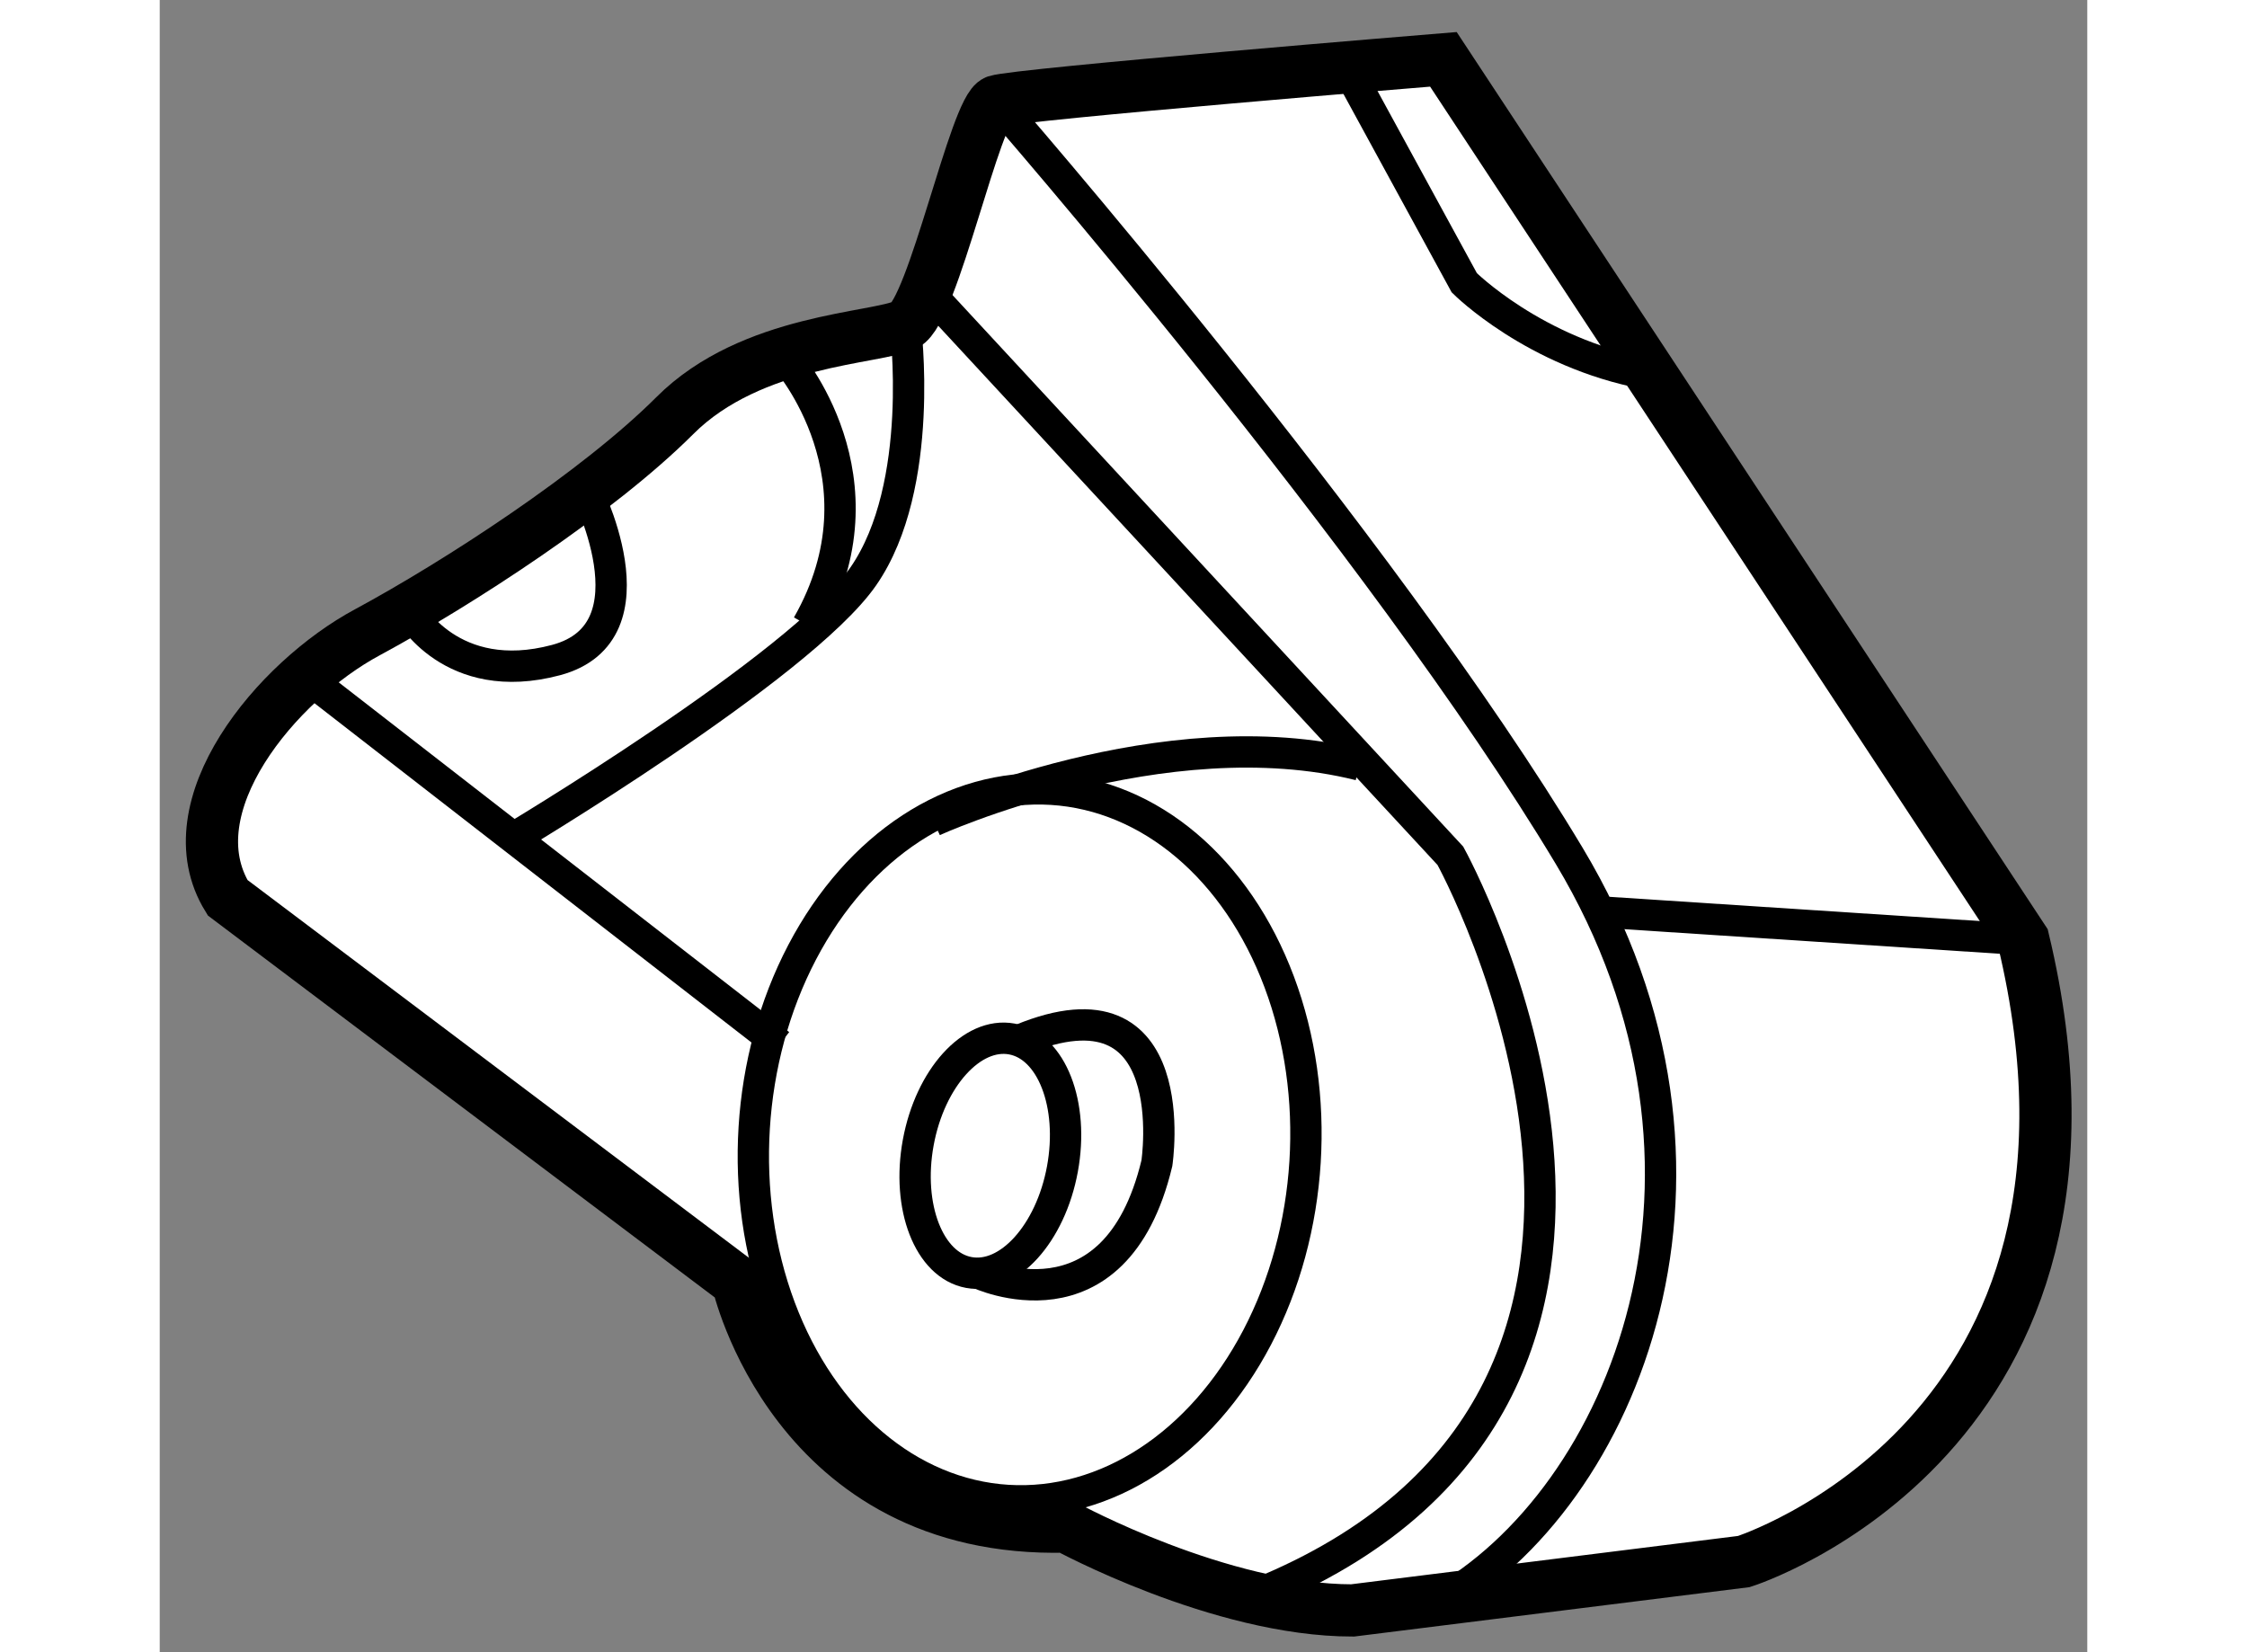
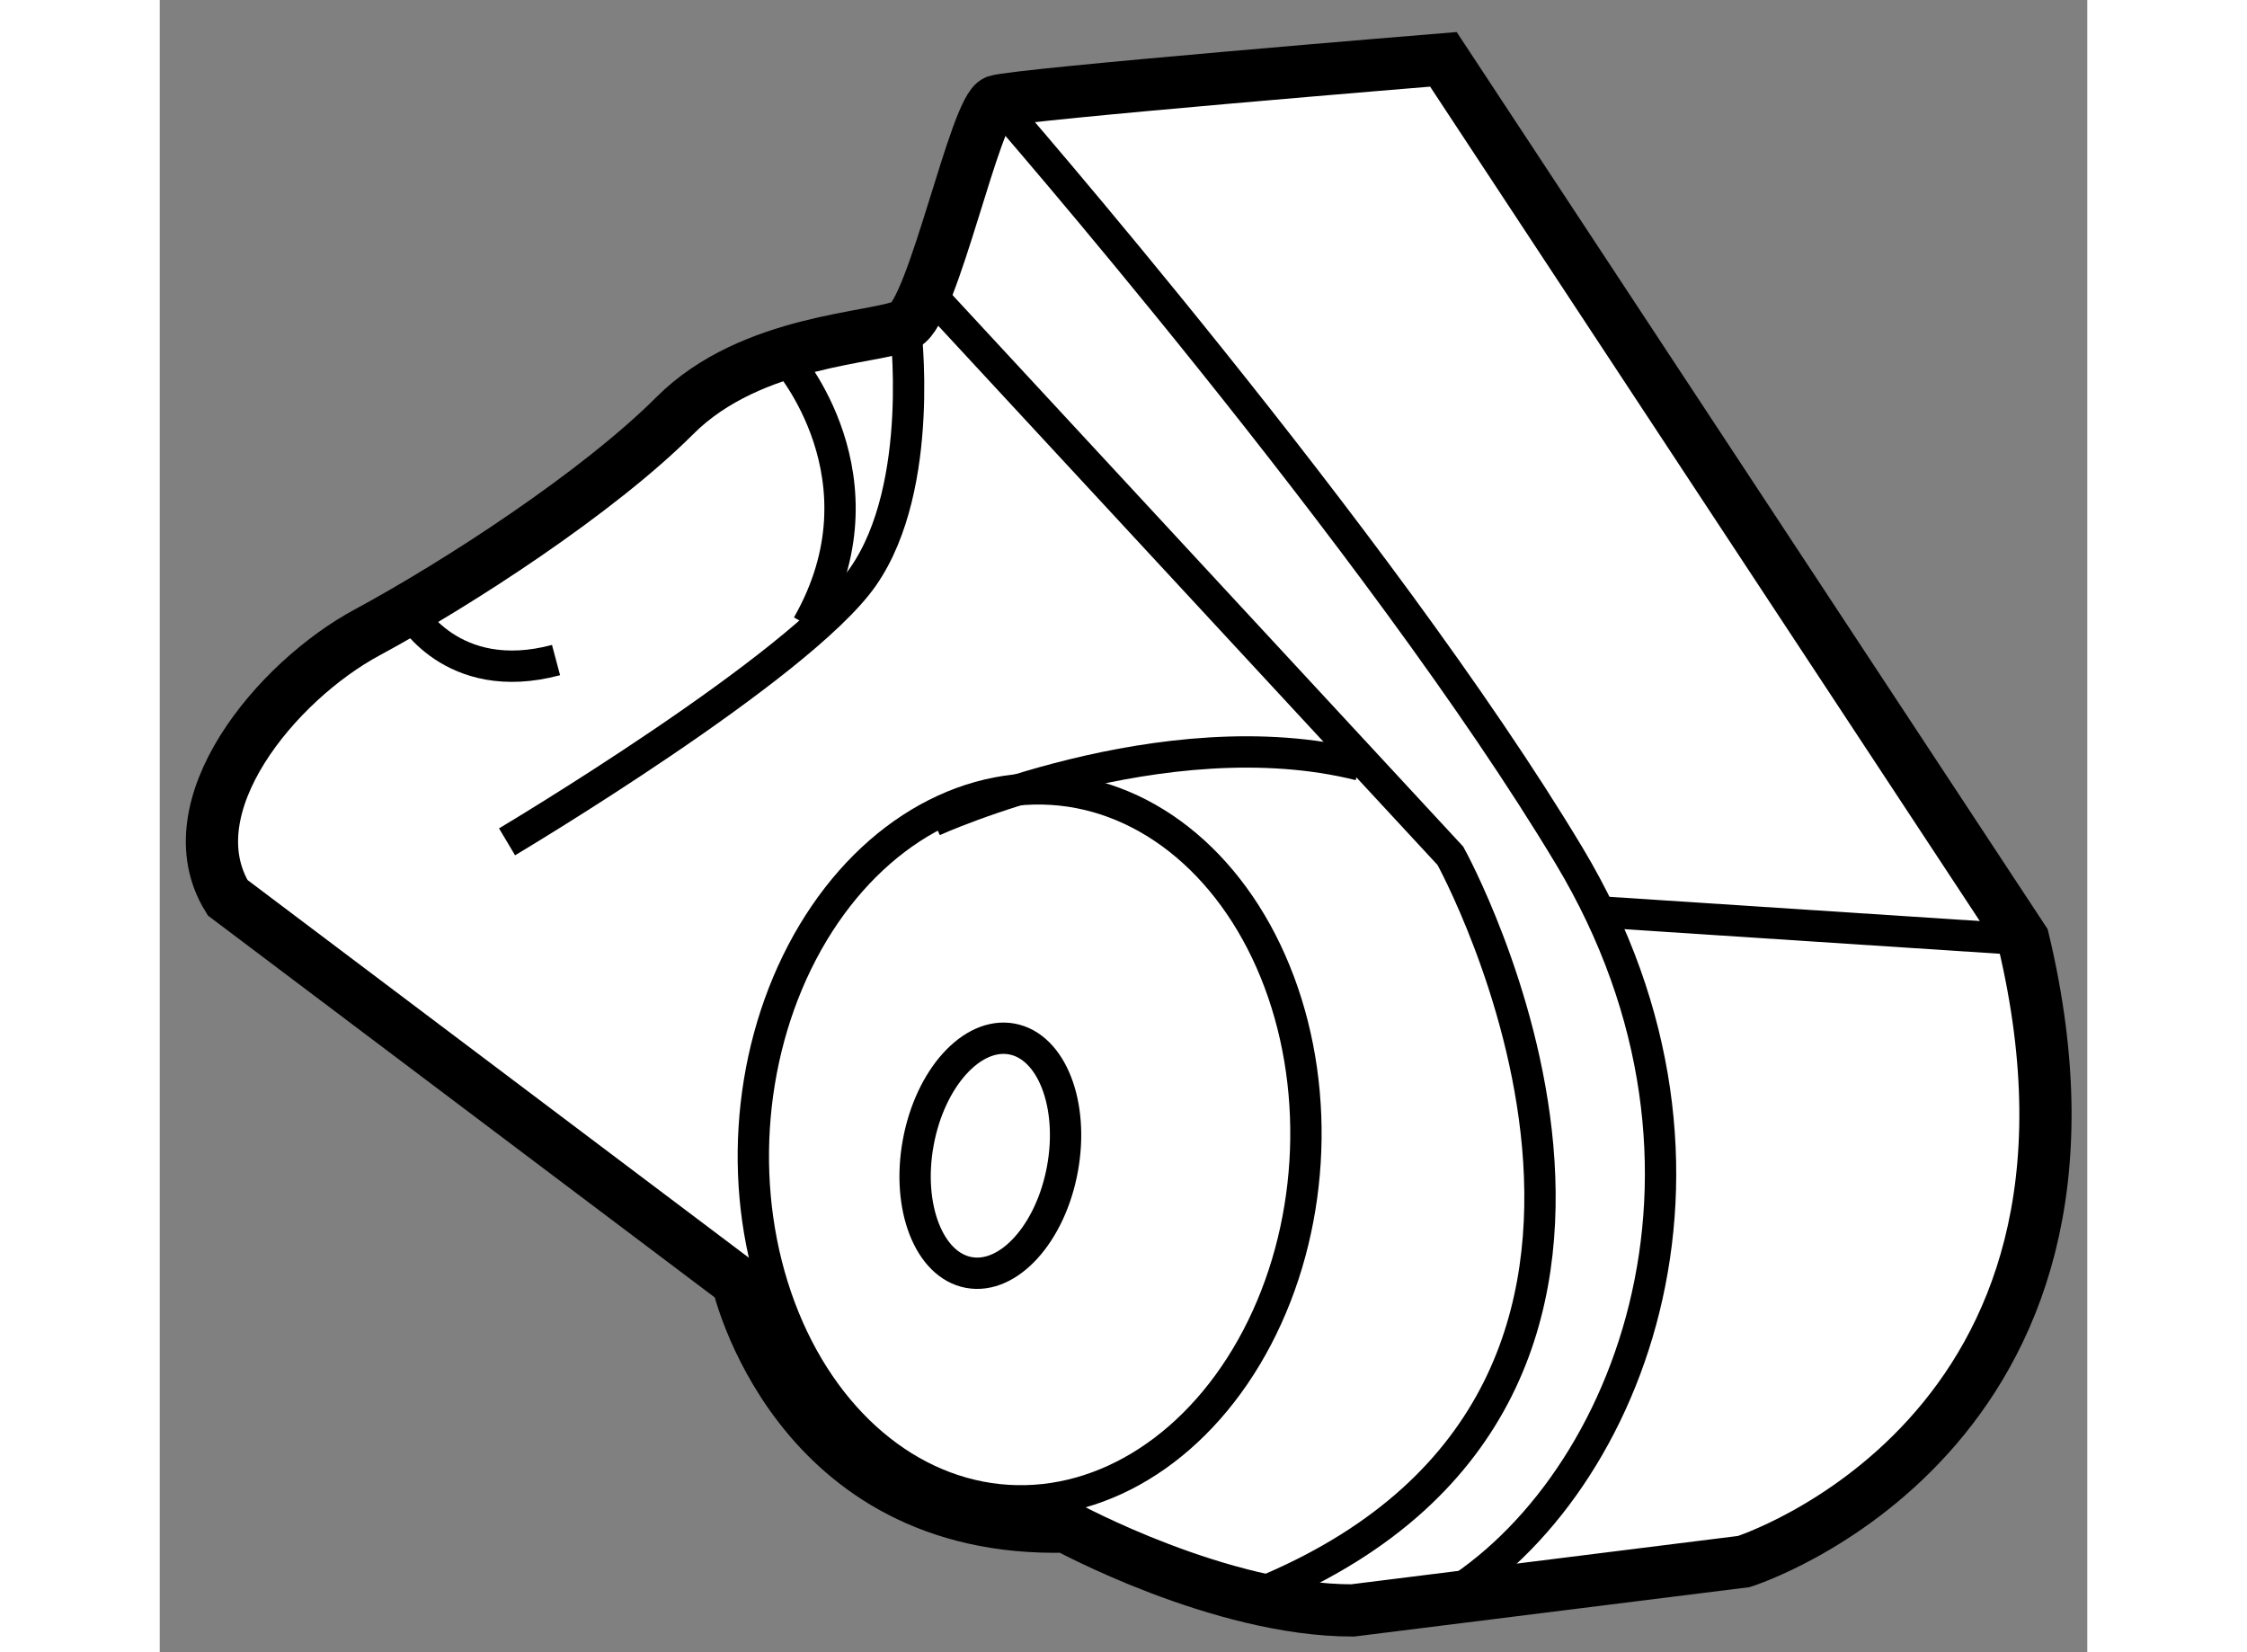
<svg xmlns="http://www.w3.org/2000/svg" version="1.1" x="0px" y="0px" width="244.8px" height="180px" viewBox="94.448 108.035 18.453 15.817" enable-background="new 0 0 244.8 180" xml:space="preserve">
  <rect x="94.448" y="108.035" width="18.453" height="15.817" fill="#808080" stroke="none" />
  <g>
    <path fill="#FFFFFF" stroke="#000000" stroke-width="0.5" d="M95.098,116.629l4.883,3.679c0,0,0.535,2.408,3.144,2.341    c0,0,1.472,0.803,2.742,0.803l3.746-0.468c0,0,3.813-1.204,2.676-5.953l-5.552-8.428c0,0-4.08,0.334-4.281,0.401    c-0.201,0.067-0.602,2.007-0.87,2.14c-0.268,0.134-1.472,0.134-2.207,0.87c-0.736,0.736-2.074,1.605-2.943,2.074    C95.566,114.555,94.563,115.759,95.098,116.629z" />
    <path fill="none" stroke="#000000" stroke-width="0.3" d="M102.456,109.004c0,0,3.679,4.214,5.485,7.224s0.535,6.154-1.271,7.157" />
    <path fill="none" stroke="#000000" stroke-width="0.3" d="M101.787,110.81l5.017,5.418c0,0,2.809,5.084-1.739,7.023" />
    <ellipse transform="matrix(0.062 -0.998 0.998 0.062 -22.398 214.232)" fill="none" stroke="#000000" stroke-width="0.3" cx="102.823" cy="119.037" rx="3.411" ry="2.642" />
    <path fill="none" stroke="#000000" stroke-width="0.3" d="M101.854,115.893c0,0,2.207-1.003,4.08-0.535" />
-     <line fill="none" stroke="#000000" stroke-width="0.3" x1="95.901" y1="114.555" x2="100.382" y2="118.034" />
-     <path fill="none" stroke="#000000" stroke-width="0.3" d="M96.837,113.886c0,0,0.401,0.736,1.405,0.468    c1.003-0.268,0.268-1.672,0.268-1.672" />
+     <path fill="none" stroke="#000000" stroke-width="0.3" d="M96.837,113.886c0,0,0.401,0.736,1.405,0.468    " />
    <path fill="none" stroke="#000000" stroke-width="0.3" d="M97.773,116.094c0,0,2.809-1.672,3.411-2.542s0.401-2.408,0.401-2.408" />
    <path fill="none" stroke="#000000" stroke-width="0.3" d="M100.449,111.478c0,0,1.003,1.137,0.201,2.542" />
    <ellipse transform="matrix(0.181 -0.983 0.983 0.181 -33.23 198.288)" fill="none" stroke="#000000" stroke-width="0.3" cx="102.489" cy="119.104" rx="1.137" ry="0.702" />
-     <path fill="none" stroke="#000000" stroke-width="0.3" d="M102.283,120.222c0,0,1.31,0.621,1.711-1.051    c0,0,0.279-1.835-1.299-1.185" />
-     <path fill="none" stroke="#000000" stroke-width="0.3" d="M105.733,108.535l1.204,2.207c0,0,0.669,0.669,1.739,0.87" />
    <line fill="none" stroke="#000000" stroke-width="0.3" x1="108.208" y1="116.763" x2="112.288" y2="117.03" />
  </g>
</svg>